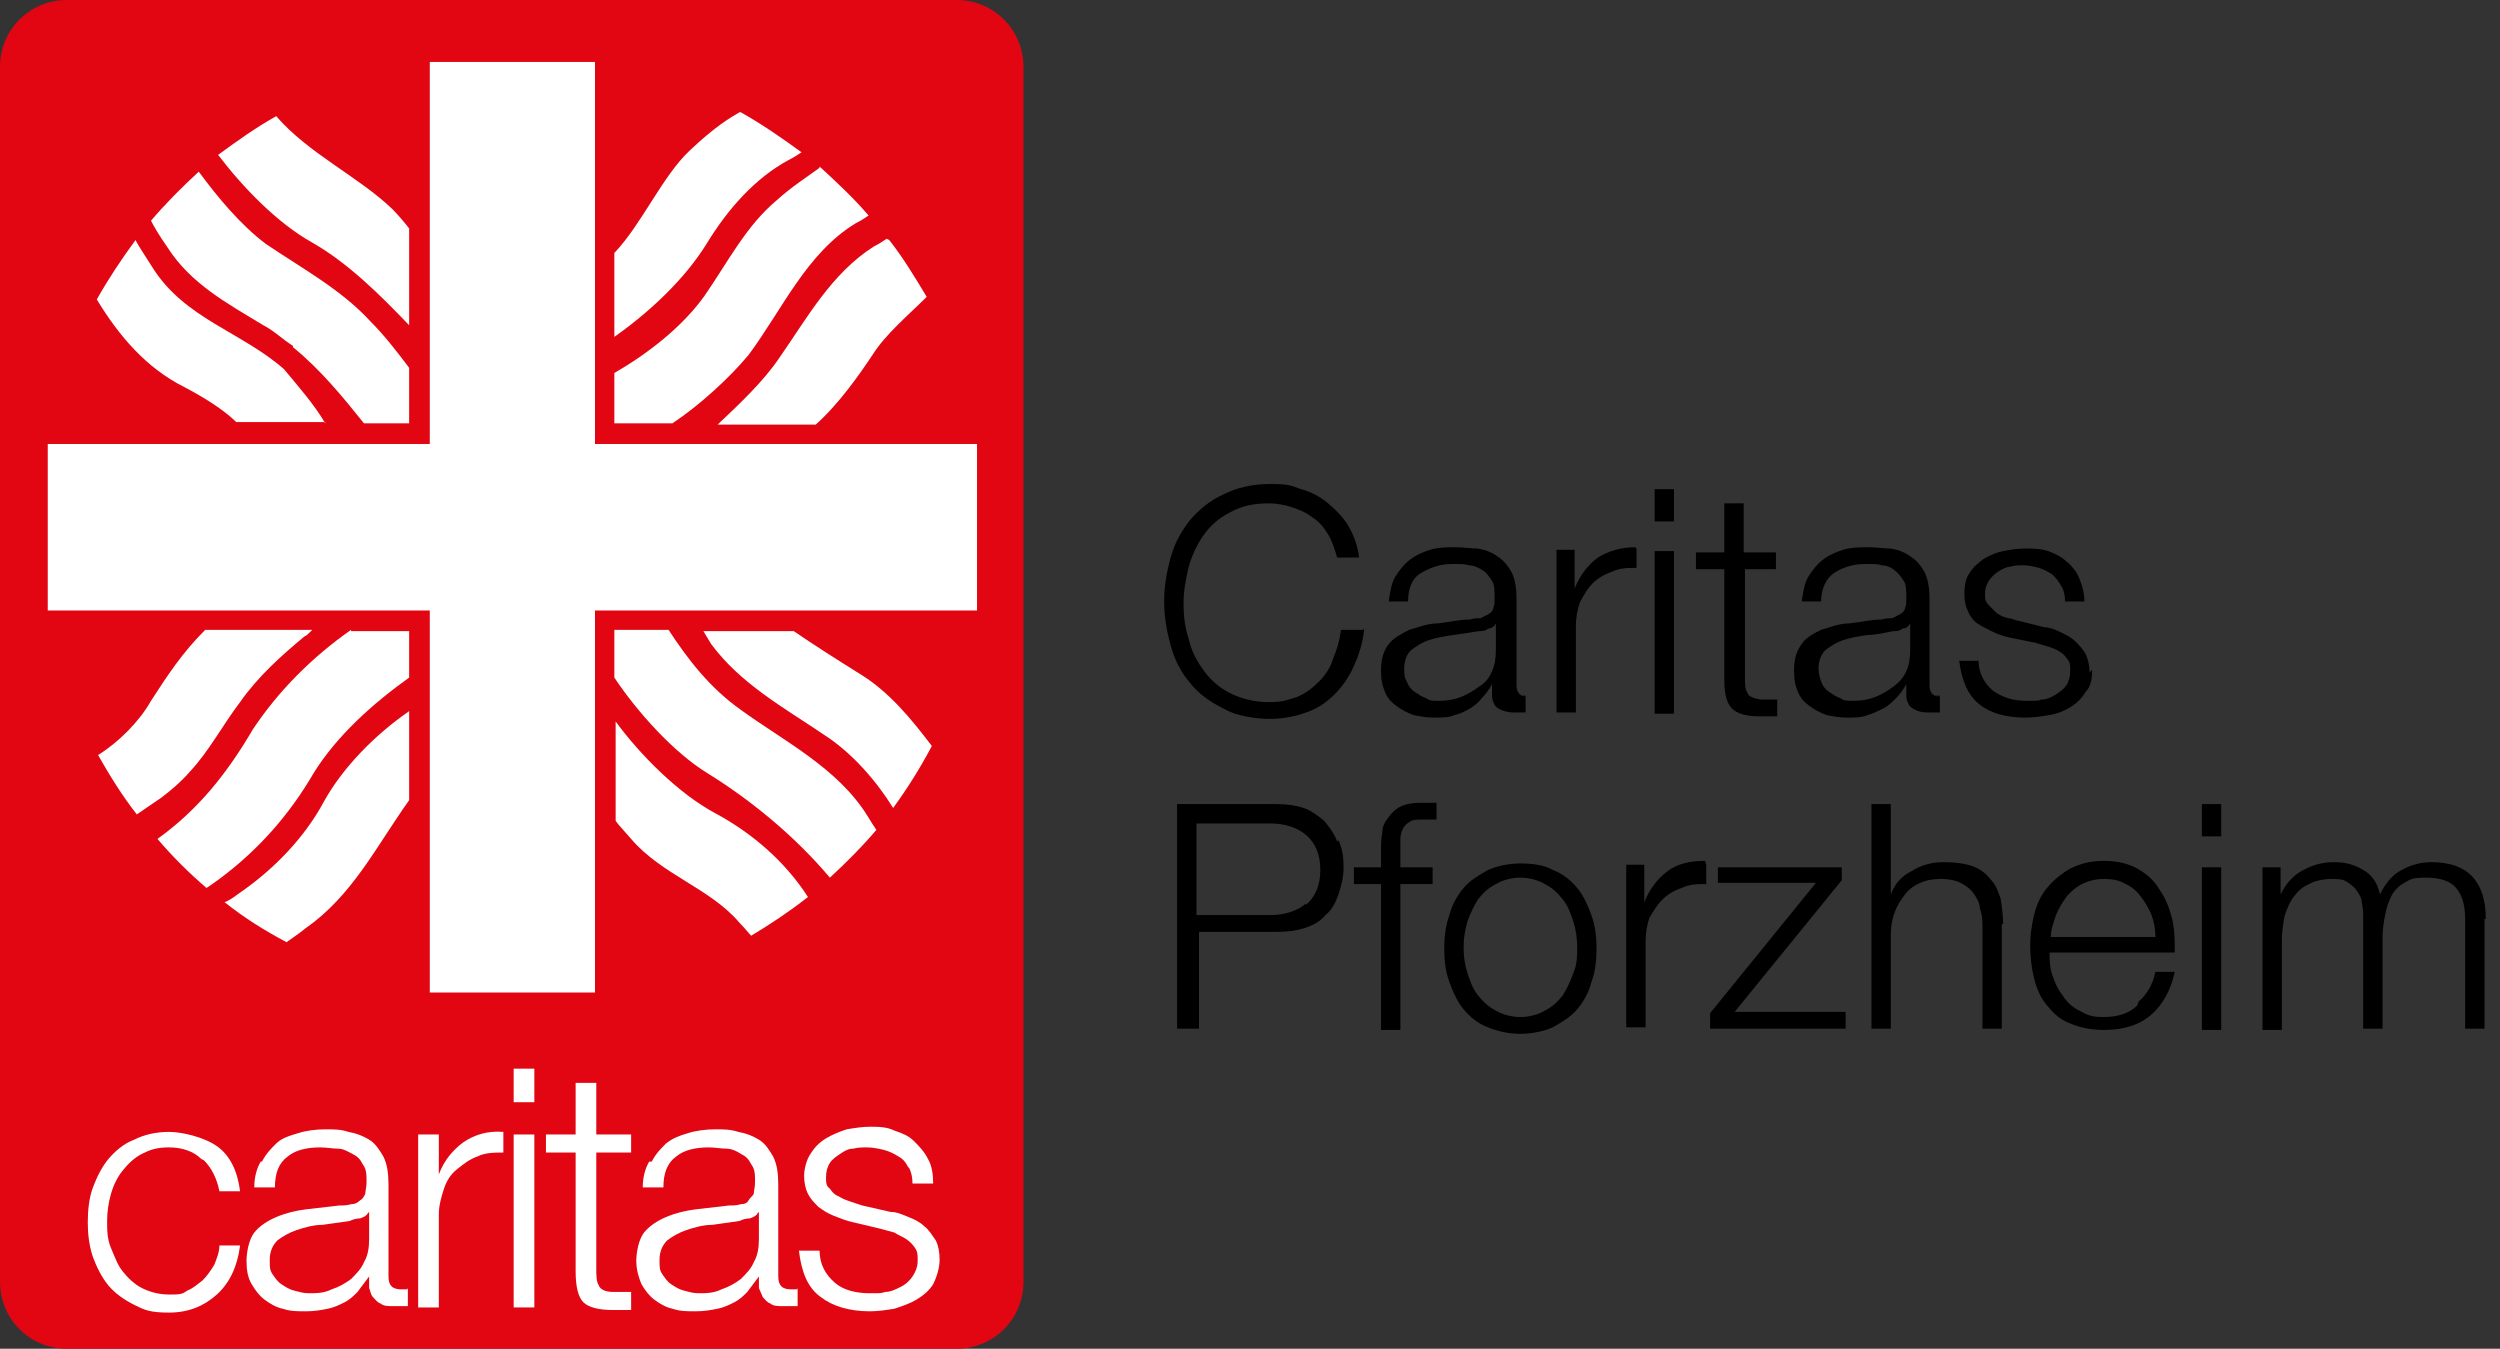
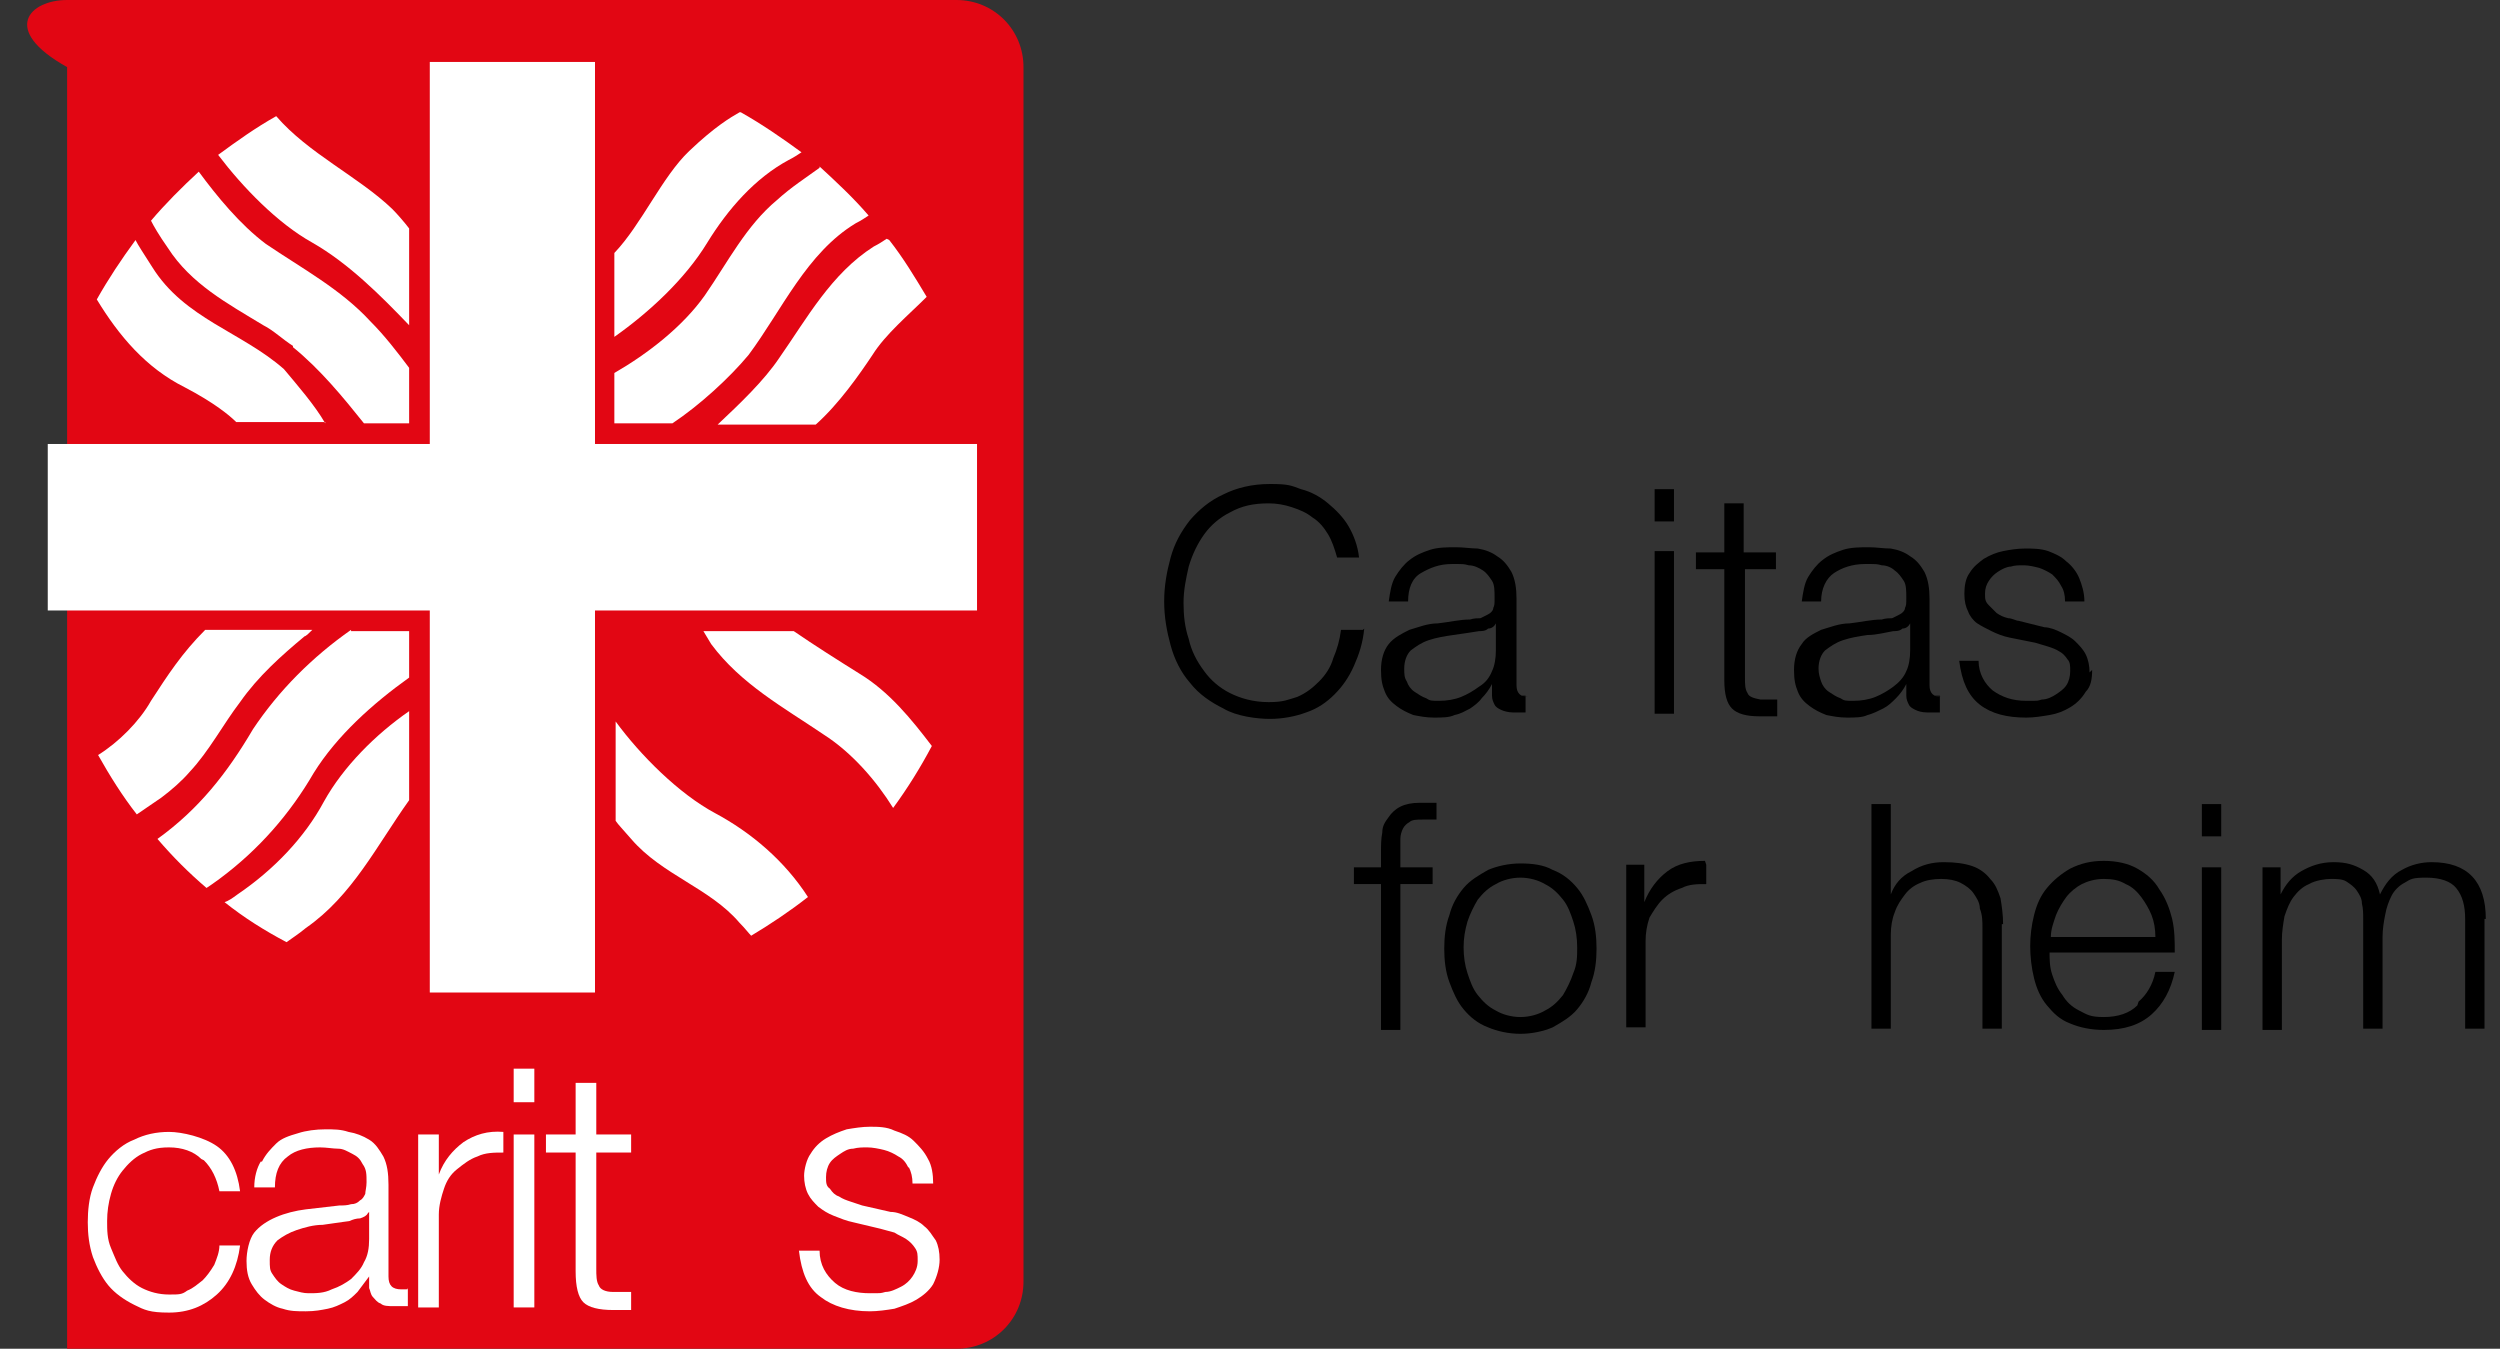
<svg xmlns="http://www.w3.org/2000/svg" id="Ebene_1" viewBox="0 0 193.7 104.5">
  <rect x="0" y="0" width="193.7" height="104.5" fill="#333333" stroke="none" />
  <defs>
    <style>      .st0 {        fill: #e20613;      }      .st1 {        fill: #fff;      }    </style>
  </defs>
-   <path class="st0" d="M5.2,0h68.9c2.9,0,5.2,2.3,5.2,5.2v94.1c0,2.9-2.3,5.2-5.2,5.2H5.2c-2.9,0-5.2-2.3-5.2-5.2V5.2C0,2.3,2.3,0,5.2,0Z" />
+   <path class="st0" d="M5.2,0h68.9c2.9,0,5.2,2.3,5.2,5.2v94.1c0,2.9-2.3,5.2-5.2,5.2H5.2V5.2C0,2.3,2.3,0,5.2,0Z" />
  <polygon class="st1" points="75.7 34.4 46.1 34.4 46.1 4.8 33.3 4.8 33.3 34.4 3.7 34.4 3.7 47.3 33.3 47.3 33.3 76.9 46.1 76.9 46.1 47.3 75.7 47.3 75.7 34.4" />
  <path class="st1" d="M22.7,26.9c2.1,1.7,3.9,3.9,5.5,5.9h3.5v-4.3c-.9-1.2-1.9-2.5-3-3.6-2.3-2.5-5.3-4.1-8.1-6-2-1.5-3.8-3.7-5.2-5.6-1.3,1.2-2.6,2.5-3.7,3.8.2.4.6,1.1,1.3,2.1,1.8,2.8,4.6,4.3,7.4,6,.8.4,1.5,1.1,2.3,1.6" />
  <path class="st1" d="M25.2,32.8c-.8-1.4-2.2-3-3.2-4.2-3.3-2.9-7.7-3.9-10.2-7.9-.7-1.1-1.1-1.7-1.3-2.1-1.1,1.5-2.1,3-3,4.6,1.7,2.8,3.8,5.3,6.8,6.8,2.3,1.2,3.5,2.2,4,2.7h6.9Z" />
  <path class="st1" d="M63.5,13c-1.1.8-2.2,1.5-3.3,2.5-2.4,2-3.8,4.8-5.6,7.4-1.7,2.4-4.4,4.5-7,6v3.9h4.5c2.1-1.4,4.4-3.5,5.9-5.3,2.6-3.5,4.5-7.9,8.3-10.2.4-.2.7-.4,1-.6-1.2-1.4-2.5-2.6-3.8-3.8" />
  <path class="st1" d="M72.2,57.8c-1.6-2.1-3.3-4.2-5.6-5.6-1.6-1-3.5-2.2-5.1-3.3h-7l.6,1c2.3,3.1,5.6,4.9,8.7,7,2.2,1.4,4.1,3.6,5.4,5.7,1.1-1.5,2.1-3.1,3-4.8h0Z" />
-   <path class="st1" d="M67.2,63.2c-2.3-3.7-6.5-5.8-9.8-8.2-2.4-1.7-4.1-3.9-5.6-6.2h-4.2v3.7c1.8,2.7,4.6,5.8,7.2,7.4,3.4,2.1,6.8,4.9,9.5,8.1,1.3-1.2,2.5-2.4,3.6-3.7-.2-.3-.4-.6-.7-1.1" />
  <path class="st1" d="M27.2,48.8c-3,2.1-5.6,4.7-7.6,7.7-2,3.4-4.2,6.2-7.4,8.5h0c1.2,1.4,2.4,2.6,3.8,3.8.3-.2.6-.4,1-.7,3.1-2.3,5.5-5.1,7.3-8.2,1.8-2.9,4.6-5.4,7.4-7.4v-3.6h-4.5Z" />
  <path class="st1" d="M15.9,48.8c-1.8,1.8-2.9,3.5-4.2,5.5-.9,1.6-2.5,3.2-4.1,4.2.9,1.6,1.9,3.2,3,4.6l1.9-1.3c.8-.6,1.6-1.3,2.2-2,1.5-1.6,2.6-3.7,3.9-5.4,1.4-2,3.2-3.6,5-5.1.1,0,.4-.3.6-.5h-8.4Z" />
  <path class="st1" d="M31.7,55.1c-2.6,1.8-5.1,4.3-6.6,7-1.5,2.8-3.9,5.3-6.7,7.2-.4.3-.7.5-1,.6,1.5,1.2,3.1,2.2,4.8,3.1.4-.3.9-.6,1.5-1.1,3.6-2.5,5.5-6.4,8-9.9v-6.9Z" />
  <path class="st1" d="M55.4,63c-2.8-1.5-5.8-4.5-7.7-7.1v7.7c.2.3.6.7,1.2,1.4,2.4,2.8,6.1,3.8,8.4,6.5.4.4.7.8.9,1,1.5-.9,3-1.9,4.4-3-1.8-2.8-4.4-5-7.2-6.5" />
  <path class="st1" d="M57.3,8.7c-.7.4-1.9,1.1-3.9,3-2.1,2-3.7,5.7-5.8,7.9v6.5c2.7-1.9,5.5-4.5,7.2-7.3,1.6-2.6,3.7-5,6.3-6.4.4-.2.7-.4,1-.6-1.5-1.1-3.1-2.2-4.7-3.1" />
  <path class="st1" d="M31.7,17.7c-.3-.4-.9-1.1-1.3-1.5-2.6-2.5-6.5-4.3-9-7.2-1.6.9-3,1.9-4.5,3,1.9,2.5,4.6,5.3,7.3,6.8,2.8,1.6,5.3,4.1,7.5,6.4v-7.5Z" />
  <path class="st1" d="M68.7,18.5c-.3.2-.6.4-1,.6-3.3,2.1-5.2,5.6-7.3,8.6-1.2,1.8-3.1,3.6-4.8,5.2h7.6c1.8-1.6,3.4-3.9,4.4-5.4,1-1.6,2.8-3.1,4.2-4.5-.9-1.5-1.8-3-2.9-4.4" />
  <g>
    <path class="st1" d="M15.6,89.8c-.6-.6-1.5-.9-2.5-.9s-1.5.2-2.1.5c-.6.3-1.1.8-1.5,1.3s-.7,1.1-.9,1.8-.3,1.4-.3,2.1,0,1.4.3,2.1.5,1.3.9,1.8c.4.5.9,1,1.5,1.3.6.3,1.3.5,2.1.5s1,0,1.4-.3c.5-.2.8-.5,1.2-.8.3-.3.6-.7.9-1.2.2-.5.4-1,.4-1.5h1.6c-.2,1.6-.8,2.9-1.8,3.8-1,.9-2.2,1.4-3.7,1.4s-1.9-.2-2.7-.6c-.8-.4-1.5-.9-2-1.5-.5-.6-.9-1.4-1.2-2.2-.3-.9-.4-1.8-.4-2.7s.1-1.9.4-2.7.7-1.6,1.2-2.2c.5-.6,1.2-1.2,2-1.5.8-.4,1.7-.6,2.7-.6s2.7.4,3.7,1.1,1.6,1.9,1.8,3.5h-1.6c-.2-1-.6-1.8-1.2-2.4Z" />
    <path class="st1" d="M20.3,90c.3-.6.7-1,1.1-1.4s1-.6,1.7-.8c.6-.2,1.4-.3,2.1-.3s1.2,0,1.8.2c.6.1,1.1.3,1.6.6.5.3.8.8,1.1,1.3.3.6.4,1.3.4,2.2v7.1c0,.7.3,1,1,1s.4,0,.5-.1v1.4c-.2,0-.4,0-.5,0-.1,0-.3,0-.6,0-.4,0-.8,0-1-.2-.3-.1-.4-.3-.6-.5s-.2-.5-.3-.7c0-.3,0-.6,0-.9h0c-.3.4-.6.8-.9,1.2-.3.3-.6.6-1,.8-.4.2-.8.4-1.3.5-.5.1-1,.2-1.7.2s-1.2,0-1.8-.2c-.5-.1-1-.4-1.4-.7-.4-.3-.7-.7-1-1.2s-.4-1.1-.4-1.8.2-1.7.6-2.2c.4-.5,1-.9,1.7-1.2.7-.3,1.5-.5,2.3-.6.9-.1,1.7-.2,2.6-.3.3,0,.6,0,.9-.1.3,0,.5-.1.7-.3.2-.1.3-.3.4-.5,0-.2.1-.5.1-.9,0-.6,0-1-.3-1.4-.2-.4-.4-.6-.8-.8s-.7-.4-1.1-.4c-.4,0-.9-.1-1.4-.1-1,0-1.9.2-2.5.7-.7.5-1,1.3-1,2.4h-1.6c0-.8.2-1.5.5-2ZM28.5,94c-.1.2-.3.3-.6.4-.3,0-.6.1-.8.2-.7.1-1.4.2-2.1.3-.7,0-1.4.2-2,.4-.6.2-1.1.5-1.5.8-.4.4-.6.9-.6,1.5s0,.8.2,1.1c.2.3.4.6.7.8.3.2.6.4,1,.5.4.1.7.2,1.1.2.6,0,1.2,0,1.8-.3.6-.2,1.1-.5,1.5-.8.4-.4.8-.8,1-1.3.3-.5.4-1.1.4-1.8v-2.1h0Z" />
    <path class="st1" d="M34,87.9v3.1h0c.4-1.1,1.1-1.9,1.9-2.5.9-.6,1.9-.9,3.1-.8v1.6c-.7,0-1.4,0-2,.3-.6.2-1.1.6-1.6,1s-.8.9-1,1.5c-.2.6-.4,1.3-.4,2v7.2h-1.6v-13.4h1.5Z" />
    <path class="st1" d="M41.4,82.8v2.6h-1.6v-2.6h1.6ZM41.4,87.9v13.4h-1.6v-13.4h1.6Z" />
    <path class="st1" d="M48.9,87.9v1.4h-2.7v9c0,.5,0,1,.2,1.3.1.3.5.5,1.1.5.5,0,.9,0,1.4,0v1.4c-.2,0-.5,0-.7,0-.2,0-.5,0-.7,0-1.1,0-1.9-.2-2.3-.6-.4-.4-.6-1.2-.6-2.4v-9.2h-2.3v-1.4h2.3v-4h1.6v4h2.7Z" />
-     <path class="st1" d="M50.5,90c.3-.6.7-1,1.1-1.4.5-.4,1-.6,1.7-.8.6-.2,1.4-.3,2.1-.3s1.2,0,1.8.2c.6.1,1.1.3,1.6.6.5.3.8.8,1.1,1.3.3.6.4,1.3.4,2.2v7.1c0,.7.3,1,1,1s.4,0,.5-.1v1.4c-.2,0-.4,0-.5,0-.1,0-.3,0-.6,0-.4,0-.8,0-1-.2-.3-.1-.4-.3-.6-.5-.1-.2-.2-.5-.3-.7,0-.3,0-.6,0-.9h0c-.3.4-.6.8-.9,1.2-.3.3-.6.6-1,.8s-.8.4-1.3.5c-.5.1-1,.2-1.7.2s-1.2,0-1.8-.2c-.5-.1-1-.4-1.4-.7-.4-.3-.7-.7-1-1.2-.2-.5-.4-1.1-.4-1.8s.2-1.7.6-2.2c.4-.5,1-.9,1.7-1.2.7-.3,1.5-.5,2.3-.6.9-.1,1.7-.2,2.6-.3.3,0,.6,0,.9-.1.3,0,.5-.1.6-.3s.3-.3.4-.5c0-.2.1-.5.1-.9,0-.6,0-1-.3-1.4-.2-.4-.4-.6-.8-.8-.3-.2-.7-.4-1.1-.4s-.9-.1-1.4-.1c-1,0-1.9.2-2.5.7-.7.5-1,1.3-1,2.4h-1.6c0-.8.2-1.5.5-2ZM58.7,94c-.1.2-.3.3-.6.4-.3,0-.6.1-.8.2-.7.1-1.4.2-2.1.3-.7,0-1.4.2-2,.4-.6.2-1.1.5-1.5.8-.4.4-.6.9-.6,1.5s0,.8.2,1.1c.2.3.4.6.7.8.3.2.6.4,1,.5s.7.2,1.1.2c.6,0,1.2,0,1.8-.3.6-.2,1.1-.5,1.5-.8.4-.4.8-.8,1-1.3.3-.5.4-1.1.4-1.8v-2.1h0Z" />
    <path class="st1" d="M70.4,90.5c-.2-.4-.4-.7-.8-.9-.3-.2-.7-.4-1.1-.5-.4-.1-.9-.2-1.3-.2s-.7,0-1.1.1c-.4,0-.7.2-1,.4-.3.2-.6.4-.8.7-.2.3-.3.7-.3,1.1s0,.7.3.9c.2.3.4.5.7.6.3.2.6.3.9.4.3.1.6.2.9.3l2.2.5c.5,0,.9.2,1.4.4.5.2.9.4,1.2.7.4.3.6.7.9,1.1.2.4.3.9.3,1.5s-.2,1.3-.5,1.9c-.3.5-.8.9-1.3,1.2-.5.3-1.1.5-1.7.7-.6.1-1.3.2-1.9.2-1.6,0-2.9-.4-3.8-1.1-1-.7-1.5-1.9-1.7-3.6h1.6c0,1.1.5,1.9,1.2,2.5.7.6,1.7.8,2.7.8s.8,0,1.2-.1c.4,0,.8-.2,1.2-.4.4-.2.7-.5.9-.8.2-.3.4-.7.4-1.2s0-.7-.2-1c-.2-.3-.4-.5-.7-.7-.3-.2-.6-.3-.9-.5-.4-.1-.7-.2-1.1-.3l-2.1-.5c-.5-.1-1-.3-1.5-.5-.5-.2-.8-.4-1.2-.7-.3-.3-.6-.6-.8-1-.2-.4-.3-.9-.3-1.4s.2-1.3.5-1.7c.3-.5.7-.9,1.2-1.2s1-.5,1.6-.7c.6-.1,1.2-.2,1.8-.2s1.3,0,1.9.3c.6.2,1.1.4,1.5.8.4.4.8.8,1.1,1.4.3.5.4,1.2.4,1.9h-1.6c0-.5-.1-.9-.3-1.3Z" />
  </g>
  <g>
    <path d="M105.7,48.7c-.1,1.1-.4,2-.8,2.9-.4.9-.9,1.6-1.5,2.2-.6.6-1.3,1.1-2.2,1.4-.8.3-1.8.5-2.8.5s-2.6-.2-3.6-.8c-1-.5-1.9-1.1-2.6-2-.7-.8-1.2-1.8-1.5-2.9-.3-1.1-.5-2.2-.5-3.4s.2-2.3.5-3.4c.3-1.1.8-2,1.5-2.9.7-.8,1.5-1.5,2.6-2,1-.5,2.2-.8,3.6-.8s1.6.1,2.4.4c.8.2,1.5.6,2.1,1.1.6.5,1.2,1.1,1.6,1.8.4.7.7,1.5.8,2.4h-1.7c-.2-.7-.4-1.3-.7-1.8-.3-.5-.7-1-1.2-1.3-.5-.4-1-.6-1.6-.8-.6-.2-1.2-.3-1.8-.3-1.2,0-2.1.2-3,.7-.8.4-1.5,1-2,1.7-.5.7-.9,1.5-1.2,2.5-.2.9-.4,1.8-.4,2.8s.1,1.9.4,2.8c.2.9.6,1.7,1.2,2.5.5.7,1.2,1.3,2,1.7.8.4,1.8.7,3,.7s1.5-.2,2.2-.4c.7-.3,1.2-.7,1.7-1.2.5-.5.9-1.1,1.1-1.8.3-.7.5-1.4.6-2.2h1.7Z" />
    <path d="M118.4,54c-.6,0-.9-.3-.9-.9v-6.7c0-.8-.1-1.5-.4-2.1-.3-.5-.6-.9-1.1-1.2-.4-.3-.9-.5-1.5-.6-.5,0-1.1-.1-1.7-.1s-1.4,0-2,.2c-.6.2-1.1.4-1.6.8-.4.3-.8.8-1.1,1.3-.3.5-.4,1.2-.5,1.9h1.5c0-1,.3-1.8,1-2.2s1.4-.7,2.4-.7.9,0,1.3.1c.4,0,.8.2,1.1.4.3.2.5.5.7.8.2.3.2.8.2,1.3s0,.6-.1.8c0,.2-.2.4-.4.5-.2.1-.4.2-.6.3-.2,0-.5,0-.8.1-.8,0-1.6.2-2.5.3-.8,0-1.5.3-2.2.5-.6.3-1.2.6-1.6,1.1-.4.5-.6,1.2-.6,2s.1,1.2.3,1.7c.2.5.5.8.9,1.1.4.3.8.5,1.3.7.5.1,1,.2,1.6.2s1.2,0,1.6-.2c.5-.1.8-.3,1.2-.5.3-.2.7-.5.9-.8.3-.3.6-.7.8-1.1h0c0,.3,0,.6,0,.9,0,.3.1.5.2.7.1.2.3.3.5.4.2.1.6.2.9.2s.4,0,.5,0c.1,0,.3,0,.5,0v-1.3c-.1,0-.3,0-.5,0ZM115.9,50.4c0,.6-.1,1.2-.3,1.6-.2.5-.5.9-1,1.2-.4.3-.9.6-1.4.8-.5.2-1.1.3-1.7.3s-.7,0-1-.2c-.3-.1-.6-.3-.9-.5-.3-.2-.5-.5-.6-.8-.2-.3-.2-.6-.2-1,0-.6.2-1.1.5-1.4.4-.3.8-.6,1.4-.8.6-.2,1.2-.3,1.9-.4s1.4-.2,2-.3c.2,0,.5,0,.7-.2.3,0,.5-.2.6-.4h0v2Z" />
-     <path d="M126.8,42.5v1.5c-.7,0-1.3,0-1.9.3-.6.2-1.1.5-1.5.9-.4.4-.7.9-1,1.5-.2.6-.3,1.2-.3,1.8v6.7h-1.5v-12.6h1.4v3h0c.4-1,1-1.8,1.8-2.4.8-.5,1.8-.8,2.9-.8Z" />
    <rect x="128.2" y="42.7" width="1.5" height="12.6" />
    <rect x="128.2" y="37.9" width="1.5" height="2.5" />
    <path d="M135.2,44v8.5c0,.5,0,.9.2,1.2.1.3.5.4,1,.5.4,0,.9,0,1.3,0v1.3c-.2,0-.5,0-.7,0-.2,0-.5,0-.7,0-1,0-1.7-.2-2.1-.6-.4-.4-.6-1.1-.6-2.2v-8.6h-2.2v-1.3h2.2v-3.8h1.5v3.8h2.5v1.3h-2.5Z" />
    <path d="M150.4,54c-.6,0-.9-.3-.9-.9v-6.7c0-.8-.1-1.5-.4-2.1-.3-.5-.6-.9-1.1-1.2-.4-.3-.9-.5-1.5-.6-.6,0-1.1-.1-1.7-.1s-1.4,0-2,.2c-.6.2-1.1.4-1.6.8-.4.3-.8.8-1.1,1.3-.3.5-.4,1.2-.5,1.9h1.5c0-1,.4-1.8,1-2.2s1.4-.7,2.4-.7.9,0,1.3.1c.4,0,.8.2,1,.4.3.2.5.5.7.8.2.3.2.8.2,1.3s0,.6-.1.8c0,.2-.2.4-.4.5-.2.1-.4.2-.6.3-.2,0-.5,0-.8.1-.8,0-1.6.2-2.5.3-.8,0-1.5.3-2.2.5-.6.3-1.2.6-1.5,1.1-.4.5-.6,1.2-.6,2s.1,1.2.3,1.7c.2.5.5.8.9,1.1.4.3.8.5,1.3.7.5.1,1,.2,1.6.2s1.2,0,1.6-.2c.4-.1.8-.3,1.2-.5.4-.2.7-.5,1-.8.3-.3.6-.7.8-1.1h0c0,.3,0,.6,0,.9,0,.3.1.5.2.7.1.2.3.3.5.4.2.1.5.2.9.2s.4,0,.5,0c.1,0,.3,0,.5,0v-1.3c-.1,0-.3,0-.5,0ZM148,50.4c0,.6-.1,1.2-.3,1.6-.2.5-.6.9-1,1.2-.4.3-.9.6-1.4.8-.5.2-1.1.3-1.7.3s-.7,0-1-.2c-.3-.1-.6-.3-.9-.5-.3-.2-.5-.5-.6-.8-.1-.3-.2-.6-.2-1,0-.6.2-1.1.5-1.4.4-.3.8-.6,1.4-.8.6-.2,1.2-.3,1.9-.4.7,0,1.4-.2,2-.3.2,0,.5,0,.7-.2.3,0,.5-.2.6-.4h0v2Z" />
    <path d="M162.1,51.9c0,.7-.1,1.3-.5,1.7-.3.5-.7.9-1.2,1.2-.5.3-1,.5-1.6.6-.6.1-1.2.2-1.8.2-1.5,0-2.7-.3-3.6-1-.9-.7-1.4-1.8-1.6-3.4h1.5c0,1,.5,1.8,1.1,2.3.7.5,1.5.8,2.6.8s.8,0,1.2-.1c.4,0,.8-.2,1.1-.4.3-.2.6-.4.8-.7.2-.3.3-.7.3-1.1s0-.7-.2-.9c-.2-.3-.4-.5-.6-.6-.3-.2-.6-.3-.9-.4-.3-.1-.7-.2-1-.3l-2-.4c-.5-.1-1-.3-1.4-.5-.4-.2-.8-.4-1.1-.6-.3-.2-.6-.6-.7-.9-.2-.4-.3-.8-.3-1.4s.1-1.2.4-1.6c.3-.5.7-.8,1.1-1.1.5-.3,1-.5,1.5-.6s1.1-.2,1.7-.2,1.2,0,1.8.2c.5.2,1,.4,1.4.8.4.3.8.8,1,1.3s.4,1.1.4,1.8h-1.5c0-.5-.1-.9-.3-1.2-.2-.4-.4-.6-.7-.9-.3-.2-.7-.4-1-.5-.4-.1-.8-.2-1.2-.2s-.7,0-1,.1c-.3,0-.7.2-1,.4-.3.2-.5.4-.7.7-.2.3-.3.6-.3,1s0,.6.3.9c.2.2.4.4.6.6.3.2.5.3.9.4.3,0,.6.2.8.2l2,.5c.4,0,.9.2,1.3.4.4.2.8.4,1.1.7.3.3.6.6.8,1,.2.4.3.9.3,1.4Z" />
-     <path d="M103.6,65.2c-.2-.6-.6-1.1-1-1.6-.5-.4-1-.8-1.6-1-.6-.2-1.3-.3-2.1-.3h-7.7v17.4h1.7v-7.5h6.1c.8,0,1.5-.1,2.1-.3.6-.2,1.2-.5,1.6-1,.5-.4.8-1,1-1.6.2-.6.4-1.3.4-2.1s-.1-1.5-.4-2.1ZM101.2,70c-.7.6-1.7.9-2.8.9h-5.7v-7.1h5.7c1.1,0,2.1.3,2.8.9.7.6,1.1,1.5,1.1,2.7s-.4,2.1-1.1,2.7Z" />
    <path d="M108.5,66.1v1.1h2.5v1.3h-2.5v11.3h-1.5v-11.3h-2.1v-1.3h2.1v-1.2c0-.5,0-1,.1-1.5,0-.5.2-.8.5-1.2.2-.3.5-.6.9-.8.4-.2.9-.3,1.5-.3s.4,0,.6,0c.2,0,.4,0,.7,0v1.3c-.2,0-.4,0-.6,0-.2,0-.3,0-.5,0-.4,0-.8,0-1,.2-.2.1-.4.3-.5.5-.1.2-.2.5-.2.8,0,.3,0,.6,0,1Z" />
    <path d="M123.3,70.9c-.3-.8-.6-1.5-1.1-2.1-.5-.6-1.1-1.1-1.9-1.4-.7-.4-1.6-.5-2.5-.5s-1.8.2-2.5.5c-.7.4-1.4.8-1.9,1.4-.5.6-.9,1.3-1.1,2.1-.3.8-.4,1.7-.4,2.6s.1,1.8.4,2.6c.3.8.6,1.5,1.1,2.1.5.6,1.1,1.1,1.9,1.4.7.3,1.6.5,2.5.5s1.8-.2,2.5-.5c.7-.4,1.4-.8,1.9-1.4.5-.6.9-1.3,1.1-2.1.3-.8.4-1.7.4-2.6s-.1-1.8-.4-2.6ZM121.9,75.4c-.2.6-.5,1.2-.8,1.7-.4.5-.8.9-1.4,1.2-.5.3-1.2.5-1.9.5s-1.4-.2-1.9-.5c-.6-.3-1-.7-1.4-1.2-.4-.5-.6-1.1-.8-1.7-.2-.6-.3-1.3-.3-2s.1-1.3.3-2c.2-.6.5-1.2.8-1.7.4-.5.8-.9,1.4-1.2.5-.3,1.2-.5,1.9-.5s1.4.2,1.9.5c.6.3,1,.7,1.4,1.2.4.5.6,1.1.8,1.7.2.6.3,1.3.3,2s0,1.3-.3,2Z" />
    <path d="M132.2,67v1.5c-.7,0-1.3,0-1.9.3-.6.2-1.1.5-1.5.9-.4.4-.7.9-1,1.4-.2.6-.3,1.2-.3,1.8v6.7h-1.5v-12.6h1.4v2.9h0c.4-1,1-1.8,1.8-2.4.8-.6,1.8-.8,2.9-.8Z" />
-     <polygon points="143 78.4 143 79.7 132.5 79.7 132.5 78.5 140.7 68.4 133.1 68.4 133.1 67.2 142.7 67.2 142.7 68.2 134.4 78.4 143 78.4" />
    <path d="M155.1,71.6v8.1h-1.5v-7.8c0-.5,0-1-.2-1.5,0-.5-.3-.9-.5-1.2-.2-.3-.6-.6-1-.8-.4-.2-.9-.3-1.5-.3s-1.2.1-1.6.3c-.5.2-.9.5-1.2.9-.3.4-.6.8-.8,1.4-.2.5-.3,1.1-.3,1.7v7.3h-1.5v-17.4h1.5v7h0c.3-.8.8-1.4,1.6-1.8.8-.5,1.6-.7,2.5-.7s1.6.1,2.2.3c.6.2,1.1.6,1.4,1,.4.4.6.9.8,1.5.1.6.2,1.3.2,2Z" />
    <path d="M165.6,77.9c-.6.6-1.5.9-2.6.9s-1.3-.2-1.9-.5-1-.7-1.3-1.2c-.4-.5-.6-1-.8-1.6-.2-.6-.2-1.2-.2-1.7h9.7c0-.9,0-1.7-.2-2.6-.2-.8-.5-1.6-1-2.3-.4-.7-1-1.2-1.7-1.6-.7-.4-1.6-.6-2.6-.6s-1.8.2-2.6.6c-.7.4-1.3.9-1.8,1.5-.5.6-.8,1.3-1,2.1-.2.8-.3,1.6-.3,2.4s.1,1.7.3,2.5c.2.8.5,1.5,1,2.1.5.6,1,1.1,1.8,1.4.7.3,1.6.5,2.6.5,1.6,0,2.8-.4,3.7-1.2.9-.8,1.5-1.9,1.8-3.3h-1.5c-.2,1-.7,1.8-1.3,2.3ZM159.3,70.9c.2-.5.5-1,.8-1.4.3-.4.8-.8,1.2-1s1-.4,1.7-.4,1.2.1,1.7.4c.5.2.9.6,1.2,1,.3.4.6.9.8,1.4.2.5.3,1.1.3,1.7h-8.1c0-.6.2-1.1.4-1.7Z" />
    <rect x="170.6" y="62.3" width="1.5" height="2.5" />
    <rect x="170.6" y="67.2" width="1.5" height="12.6" />
    <path d="M192.5,71.2v8.5h-1.5v-8.5c0-1-.2-1.8-.7-2.4-.4-.5-1.2-.8-2.3-.8s-1.2.1-1.7.4c-.4.2-.8.6-1,1s-.4.9-.5,1.5c-.1.5-.2,1.1-.2,1.7v7.1h-1.5v-8.5c0-.4,0-.8-.1-1.2,0-.4-.2-.7-.4-1-.2-.3-.5-.5-.8-.7-.3-.2-.8-.2-1.2-.2s-1.2.1-1.7.4c-.5.2-.9.6-1.2,1-.3.4-.5.9-.7,1.5-.1.6-.2,1.2-.2,1.8v7h-1.5v-12.6h1.4v2.1h0c.4-.8.9-1.4,1.6-1.8.7-.4,1.5-.7,2.5-.7s1.6.2,2.3.6c.7.4,1.1,1,1.3,1.9.4-.8.9-1.5,1.7-1.9.7-.4,1.5-.6,2.3-.6,2.8,0,4.2,1.5,4.2,4.4Z" />
  </g>
</svg>